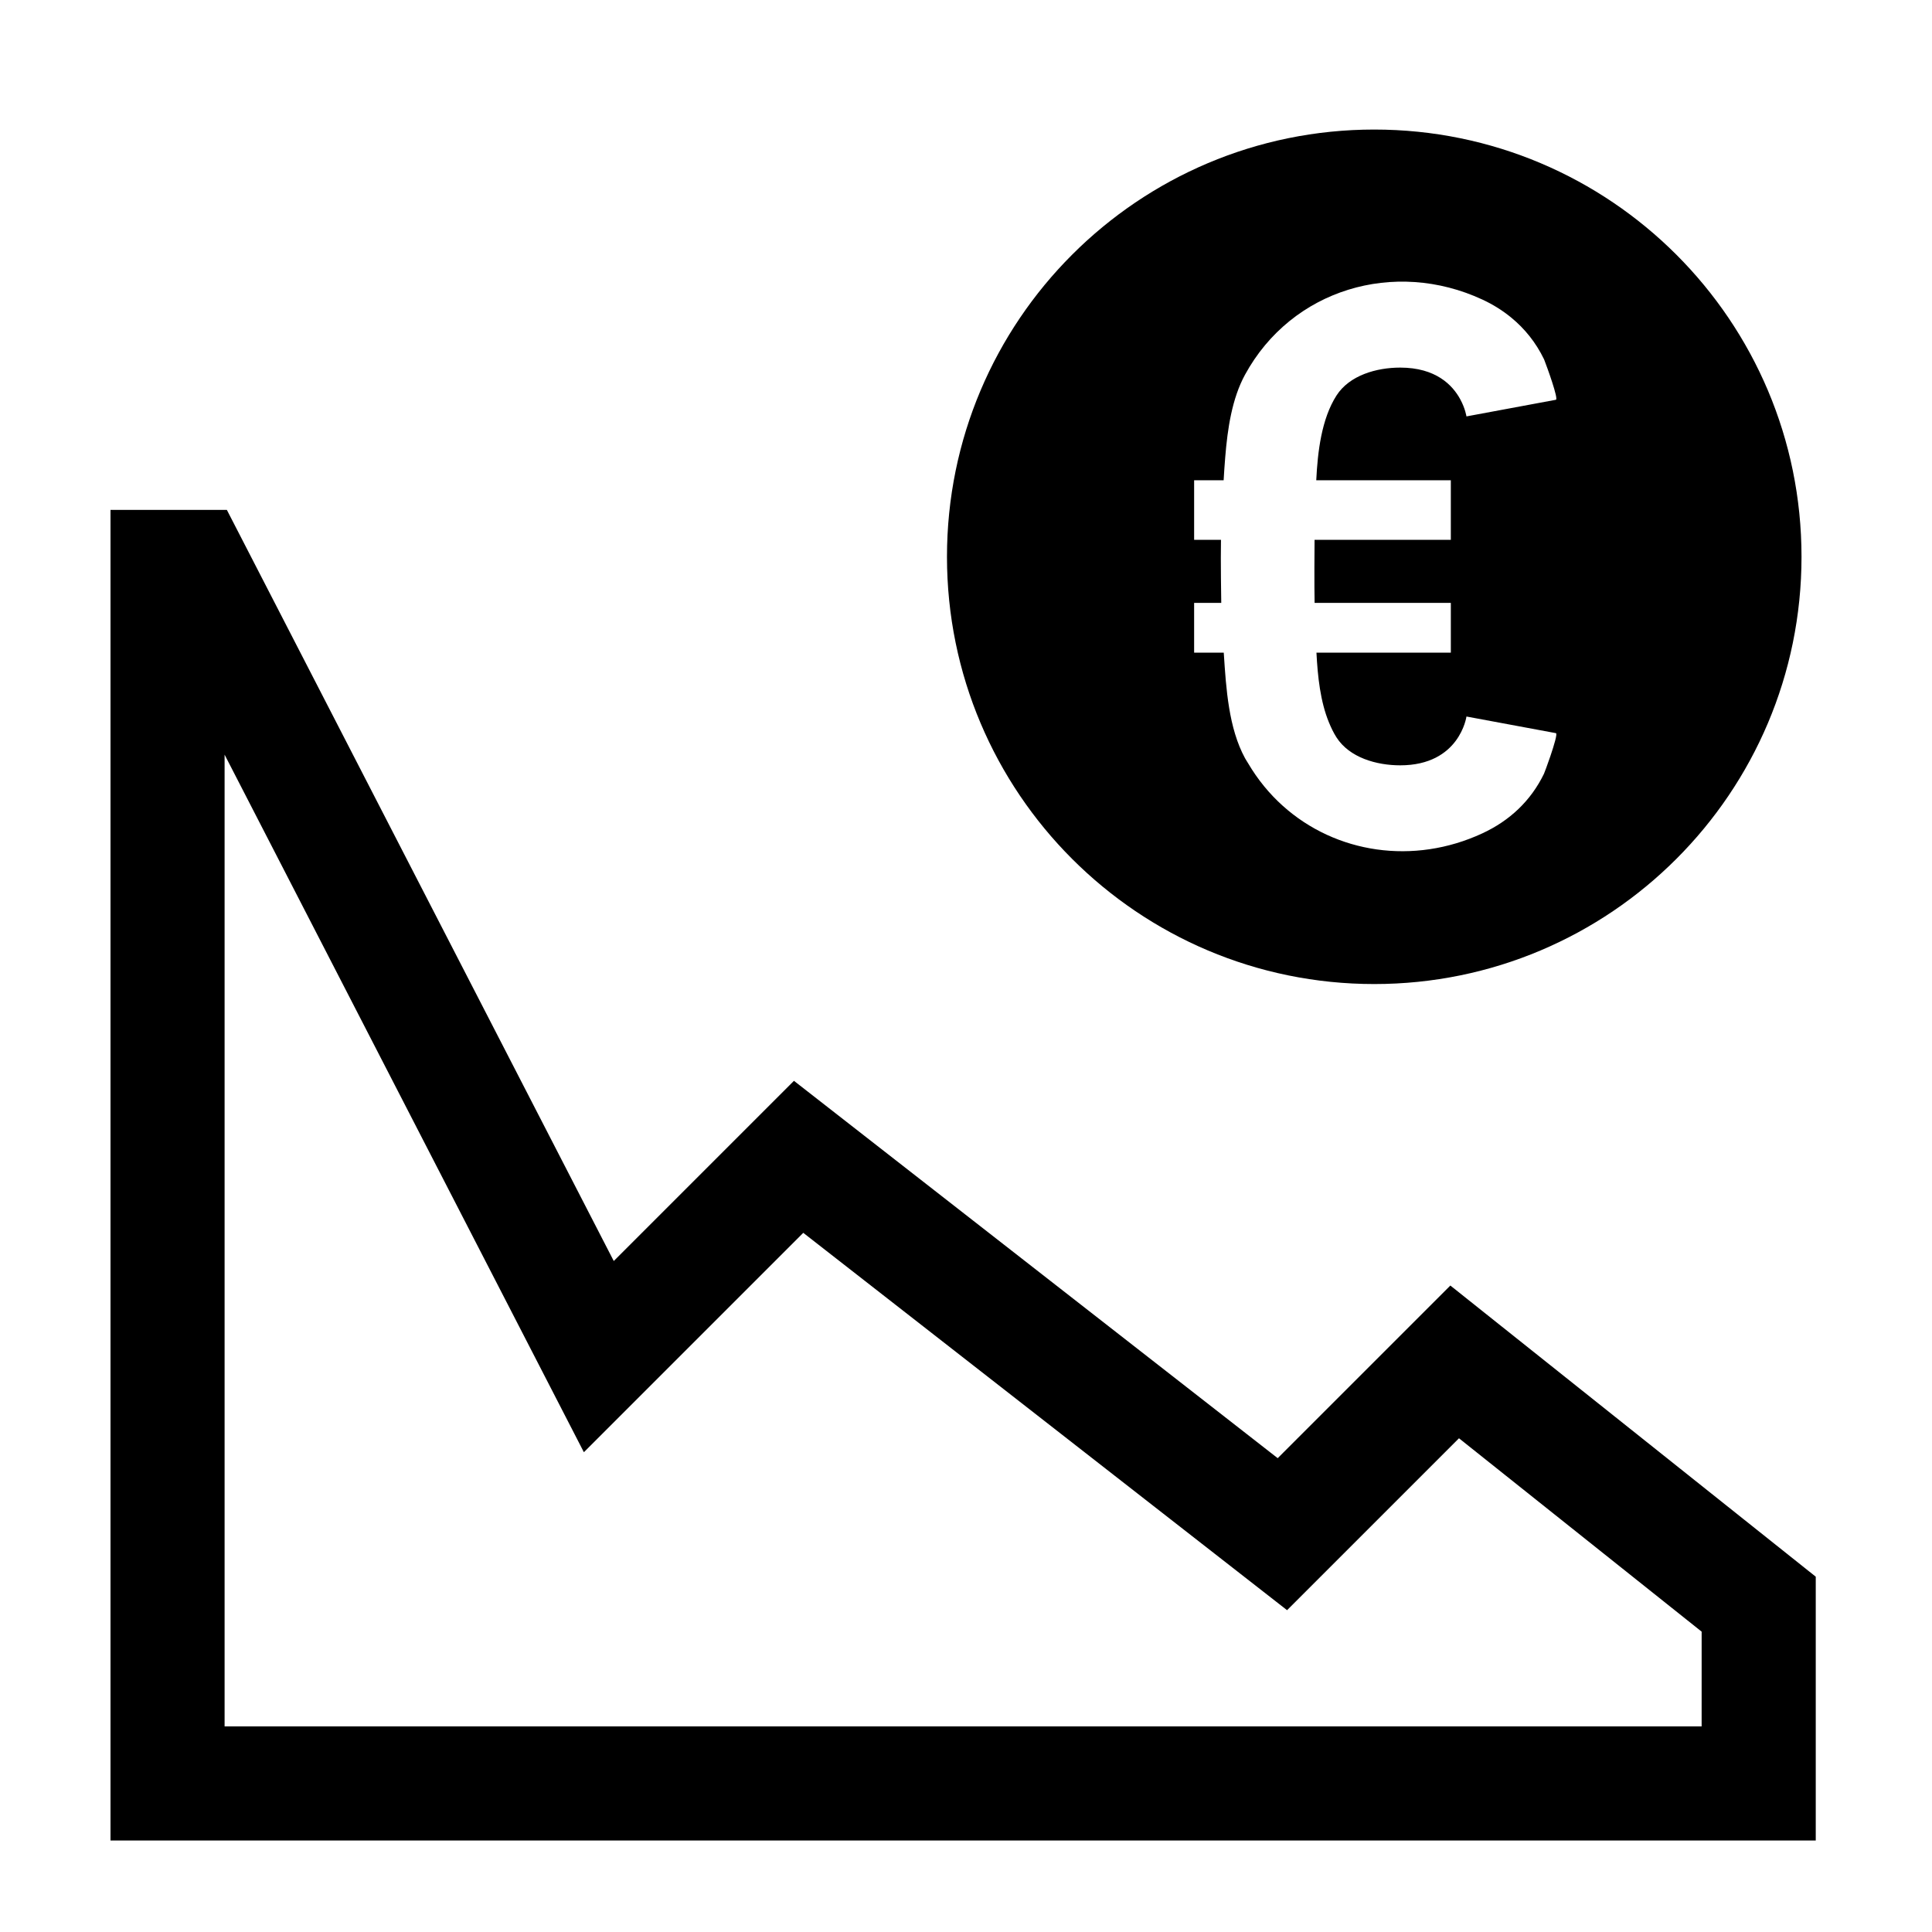
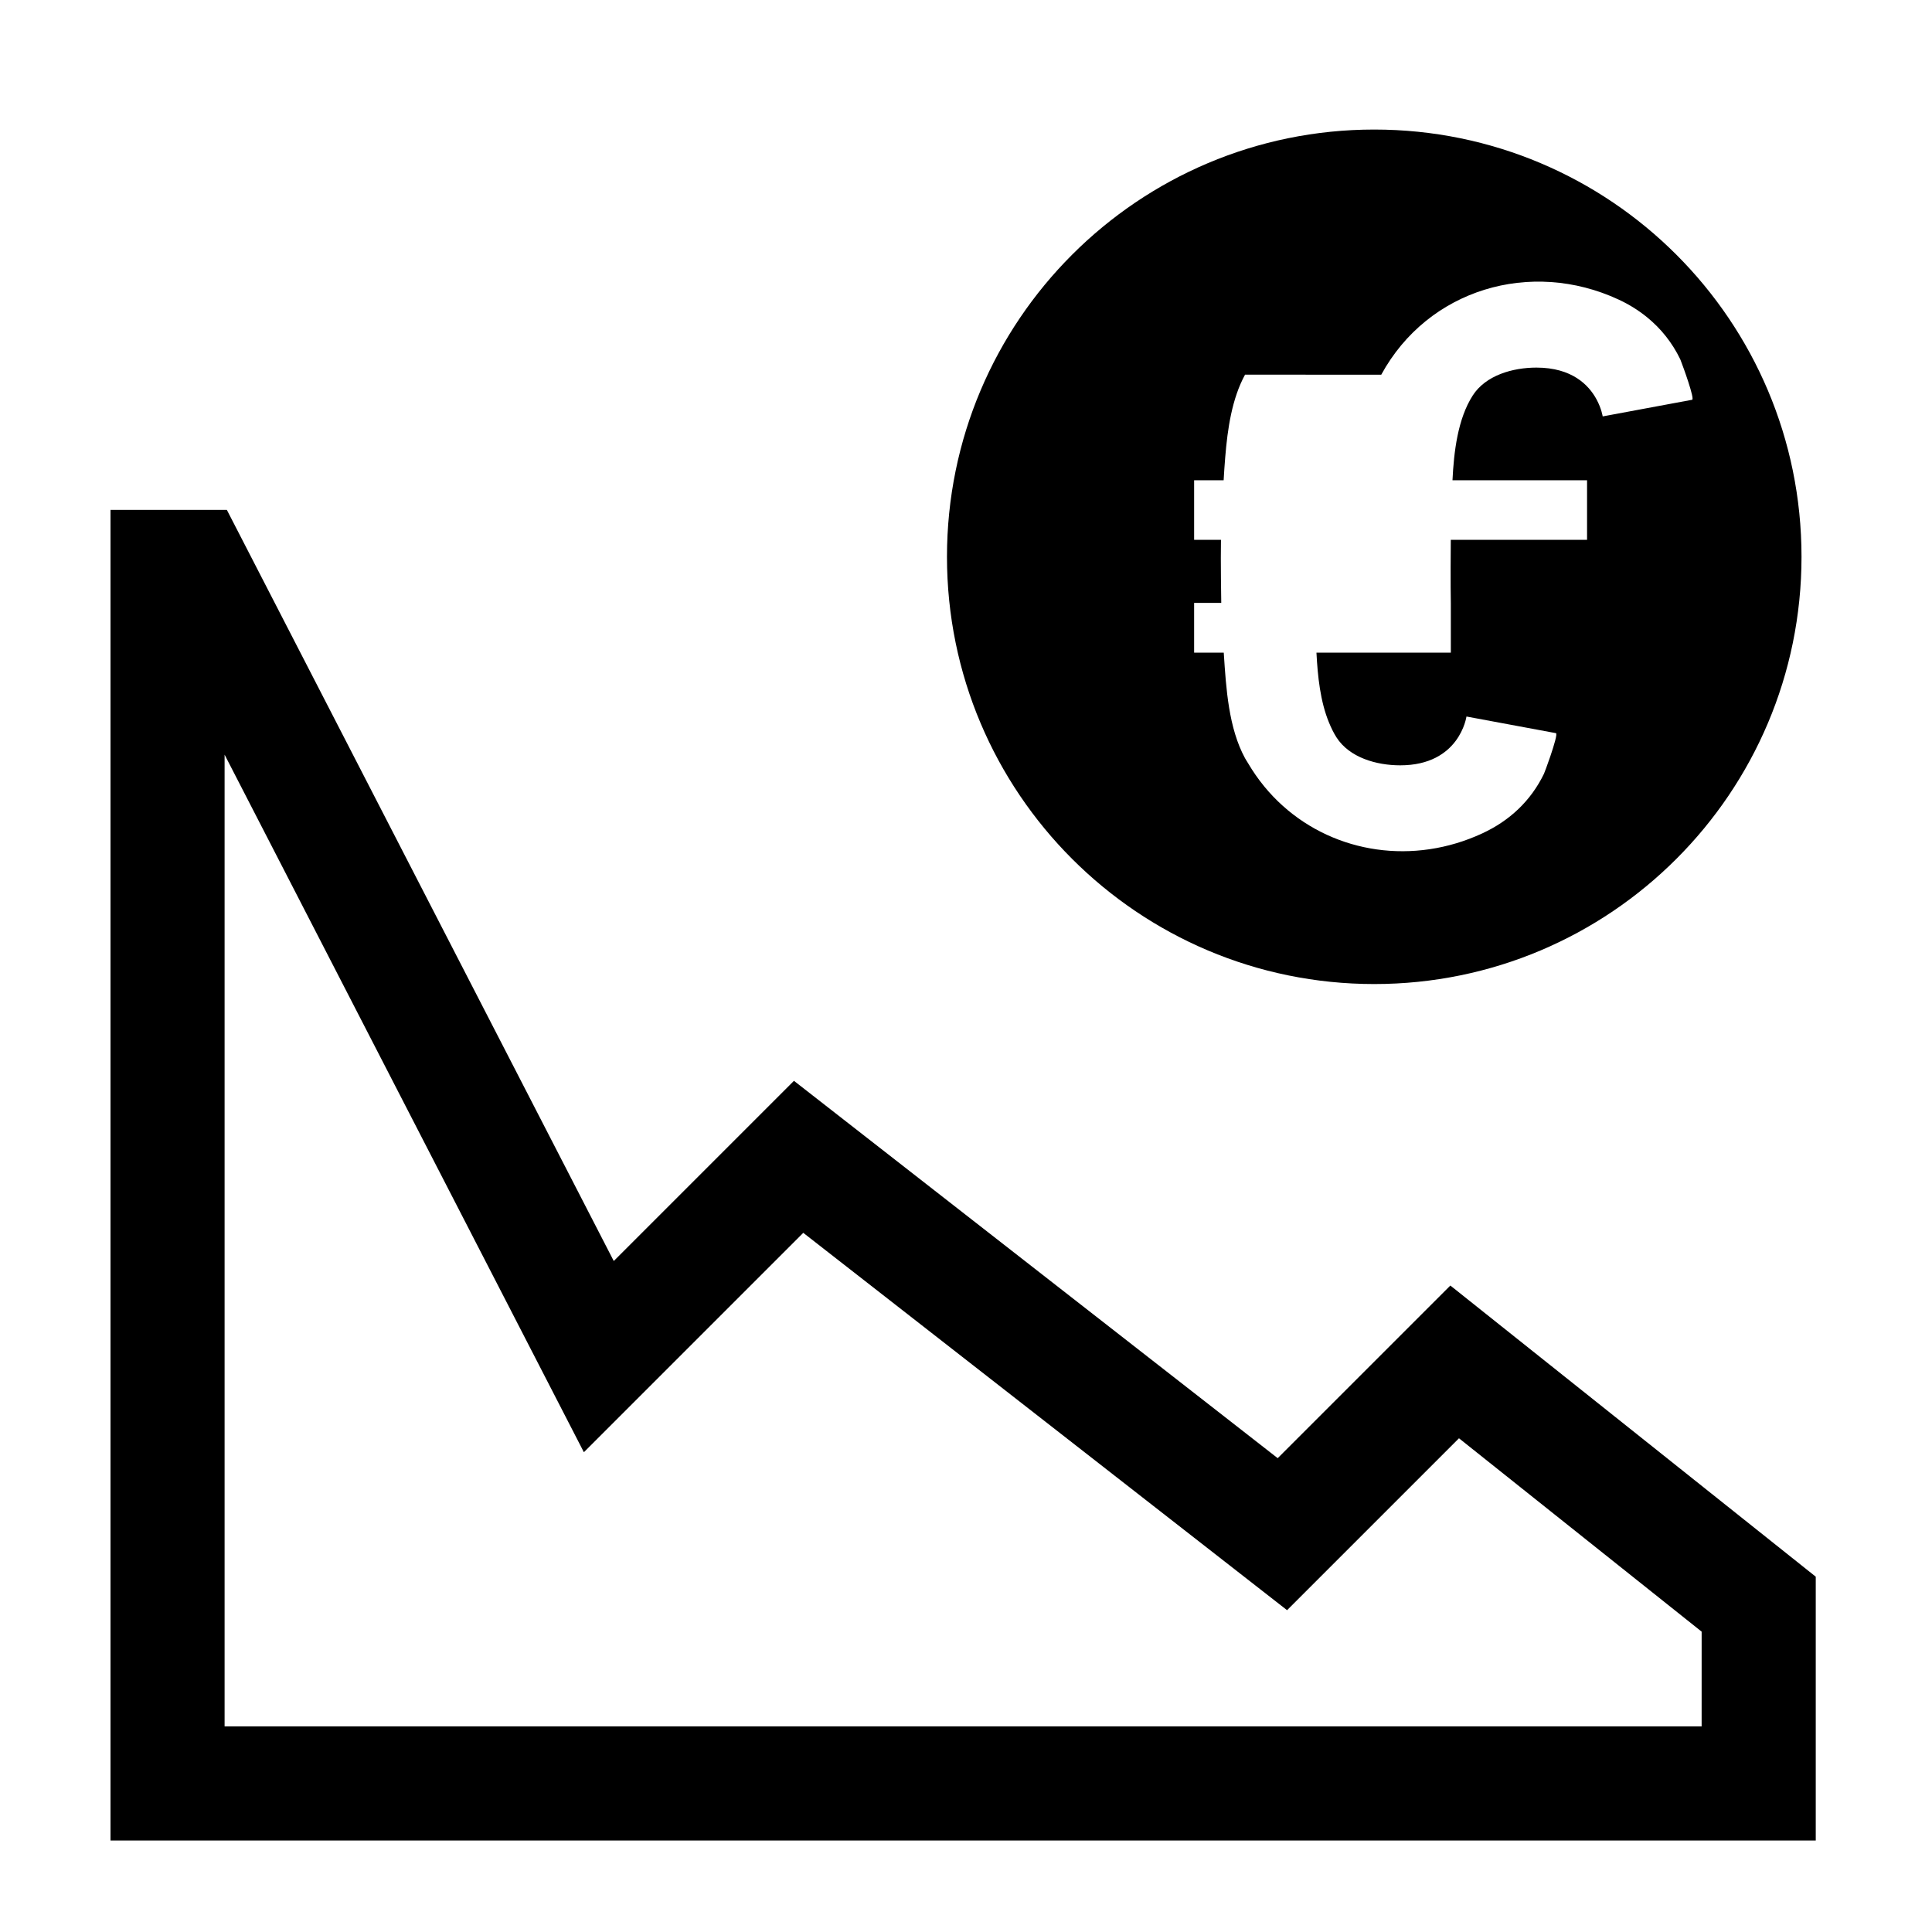
<svg xmlns="http://www.w3.org/2000/svg" fill="#000000" width="800px" height="800px" version="1.1" viewBox="144 144 512 512">
-   <path d="m594.95 601.51h-391.43v-257.52l95.215 184.86 58.141-58.137 128.21 100 45.559-45.555 64.309 51.246zm-66.594-116.83-45.754 45.75-128.2-100-47.75 47.75-102.53-199.05h-30.84v352.62h451.91v-69.91zm-20.168-79.898c62.531 0 113.23-50.695 113.23-113.23 0-62.531-50.699-113.22-113.23-113.22s-113.23 50.691-113.23 113.22c0 62.539 50.699 113.23 113.23 113.23zm-34.242-161.49c-3.461 6.348-4.637 14.285-5.254 21.93-0.168 2.055-0.305 4.082-0.418 6.055h-7.82v15.777h7.117c-0.113 5.258 0.062 16.398 0.074 16.711h-7.191v13.188h7.852c0.012 0.133 0.02 0.27 0.027 0.402 0.594 9.09 1.262 19.598 5.613 27.582 0.254 0.465 0.551 0.883 0.816 1.34 2.551 4.332 5.648 8.094 9.176 11.262 14.047 12.629 34.684 15.777 52.93 7.293 7.184-3.336 12.816-8.594 16.297-15.773 0.121-0.25 0.926-2.398 1.711-4.707 0.969-2.863 1.906-5.977 1.453-6.062-0.02 0-23.703-4.406-23.703-4.406s-1.777 12.934-17.562 12.934c-6.238 0-13.441-2.019-16.891-7.418-0.777-1.219-1.41-2.543-1.977-3.918-2.305-5.586-3-12.23-3.324-18.527h35.613v-13.188h-36.102c-0.102-4.106-0.035-15.57-0.012-16.711h36.113v-15.777h-35.664c0.371-7.594 1.395-16.25 5.352-22.449 3.449-5.394 10.652-7.414 16.891-7.414 9.48 0 13.887 4.66 15.914 8.387 1.348 2.477 1.648 4.547 1.648 4.547s23.68-4.406 23.703-4.406c0.754-0.145-2.344-8.695-3.039-10.461-0.059-0.148-0.105-0.266-0.125-0.309-2.137-4.402-5.09-8.078-8.703-11.035-2.277-1.867-4.816-3.453-7.594-4.742-23.301-10.832-50.559-2.766-62.922 19.898z" fill-rule="evenodd" />
+   <path d="m594.95 601.51h-391.43v-257.52l95.215 184.86 58.141-58.137 128.21 100 45.559-45.555 64.309 51.246zm-66.594-116.83-45.754 45.75-128.2-100-47.75 47.75-102.53-199.05h-30.84v352.62h451.91v-69.91zm-20.168-79.898c62.531 0 113.23-50.695 113.23-113.23 0-62.531-50.699-113.22-113.23-113.22s-113.23 50.691-113.23 113.22c0 62.539 50.699 113.23 113.23 113.23zm-34.242-161.49c-3.461 6.348-4.637 14.285-5.254 21.93-0.168 2.055-0.305 4.082-0.418 6.055h-7.82v15.777h7.117c-0.113 5.258 0.062 16.398 0.074 16.711h-7.191v13.188h7.852c0.012 0.133 0.02 0.27 0.027 0.402 0.594 9.09 1.262 19.598 5.613 27.582 0.254 0.465 0.551 0.883 0.816 1.34 2.551 4.332 5.648 8.094 9.176 11.262 14.047 12.629 34.684 15.777 52.93 7.293 7.184-3.336 12.816-8.594 16.297-15.773 0.121-0.25 0.926-2.398 1.711-4.707 0.969-2.863 1.906-5.977 1.453-6.062-0.02 0-23.703-4.406-23.703-4.406s-1.777 12.934-17.562 12.934c-6.238 0-13.441-2.019-16.891-7.418-0.777-1.219-1.41-2.543-1.977-3.918-2.305-5.586-3-12.23-3.324-18.527h35.613v-13.188c-0.102-4.106-0.035-15.57-0.012-16.711h36.113v-15.777h-35.664c0.371-7.594 1.395-16.25 5.352-22.449 3.449-5.394 10.652-7.414 16.891-7.414 9.48 0 13.887 4.66 15.914 8.387 1.348 2.477 1.648 4.547 1.648 4.547s23.68-4.406 23.703-4.406c0.754-0.145-2.344-8.695-3.039-10.461-0.059-0.148-0.105-0.266-0.125-0.309-2.137-4.402-5.09-8.078-8.703-11.035-2.277-1.867-4.816-3.453-7.594-4.742-23.301-10.832-50.559-2.766-62.922 19.898z" fill-rule="evenodd" />
</svg>